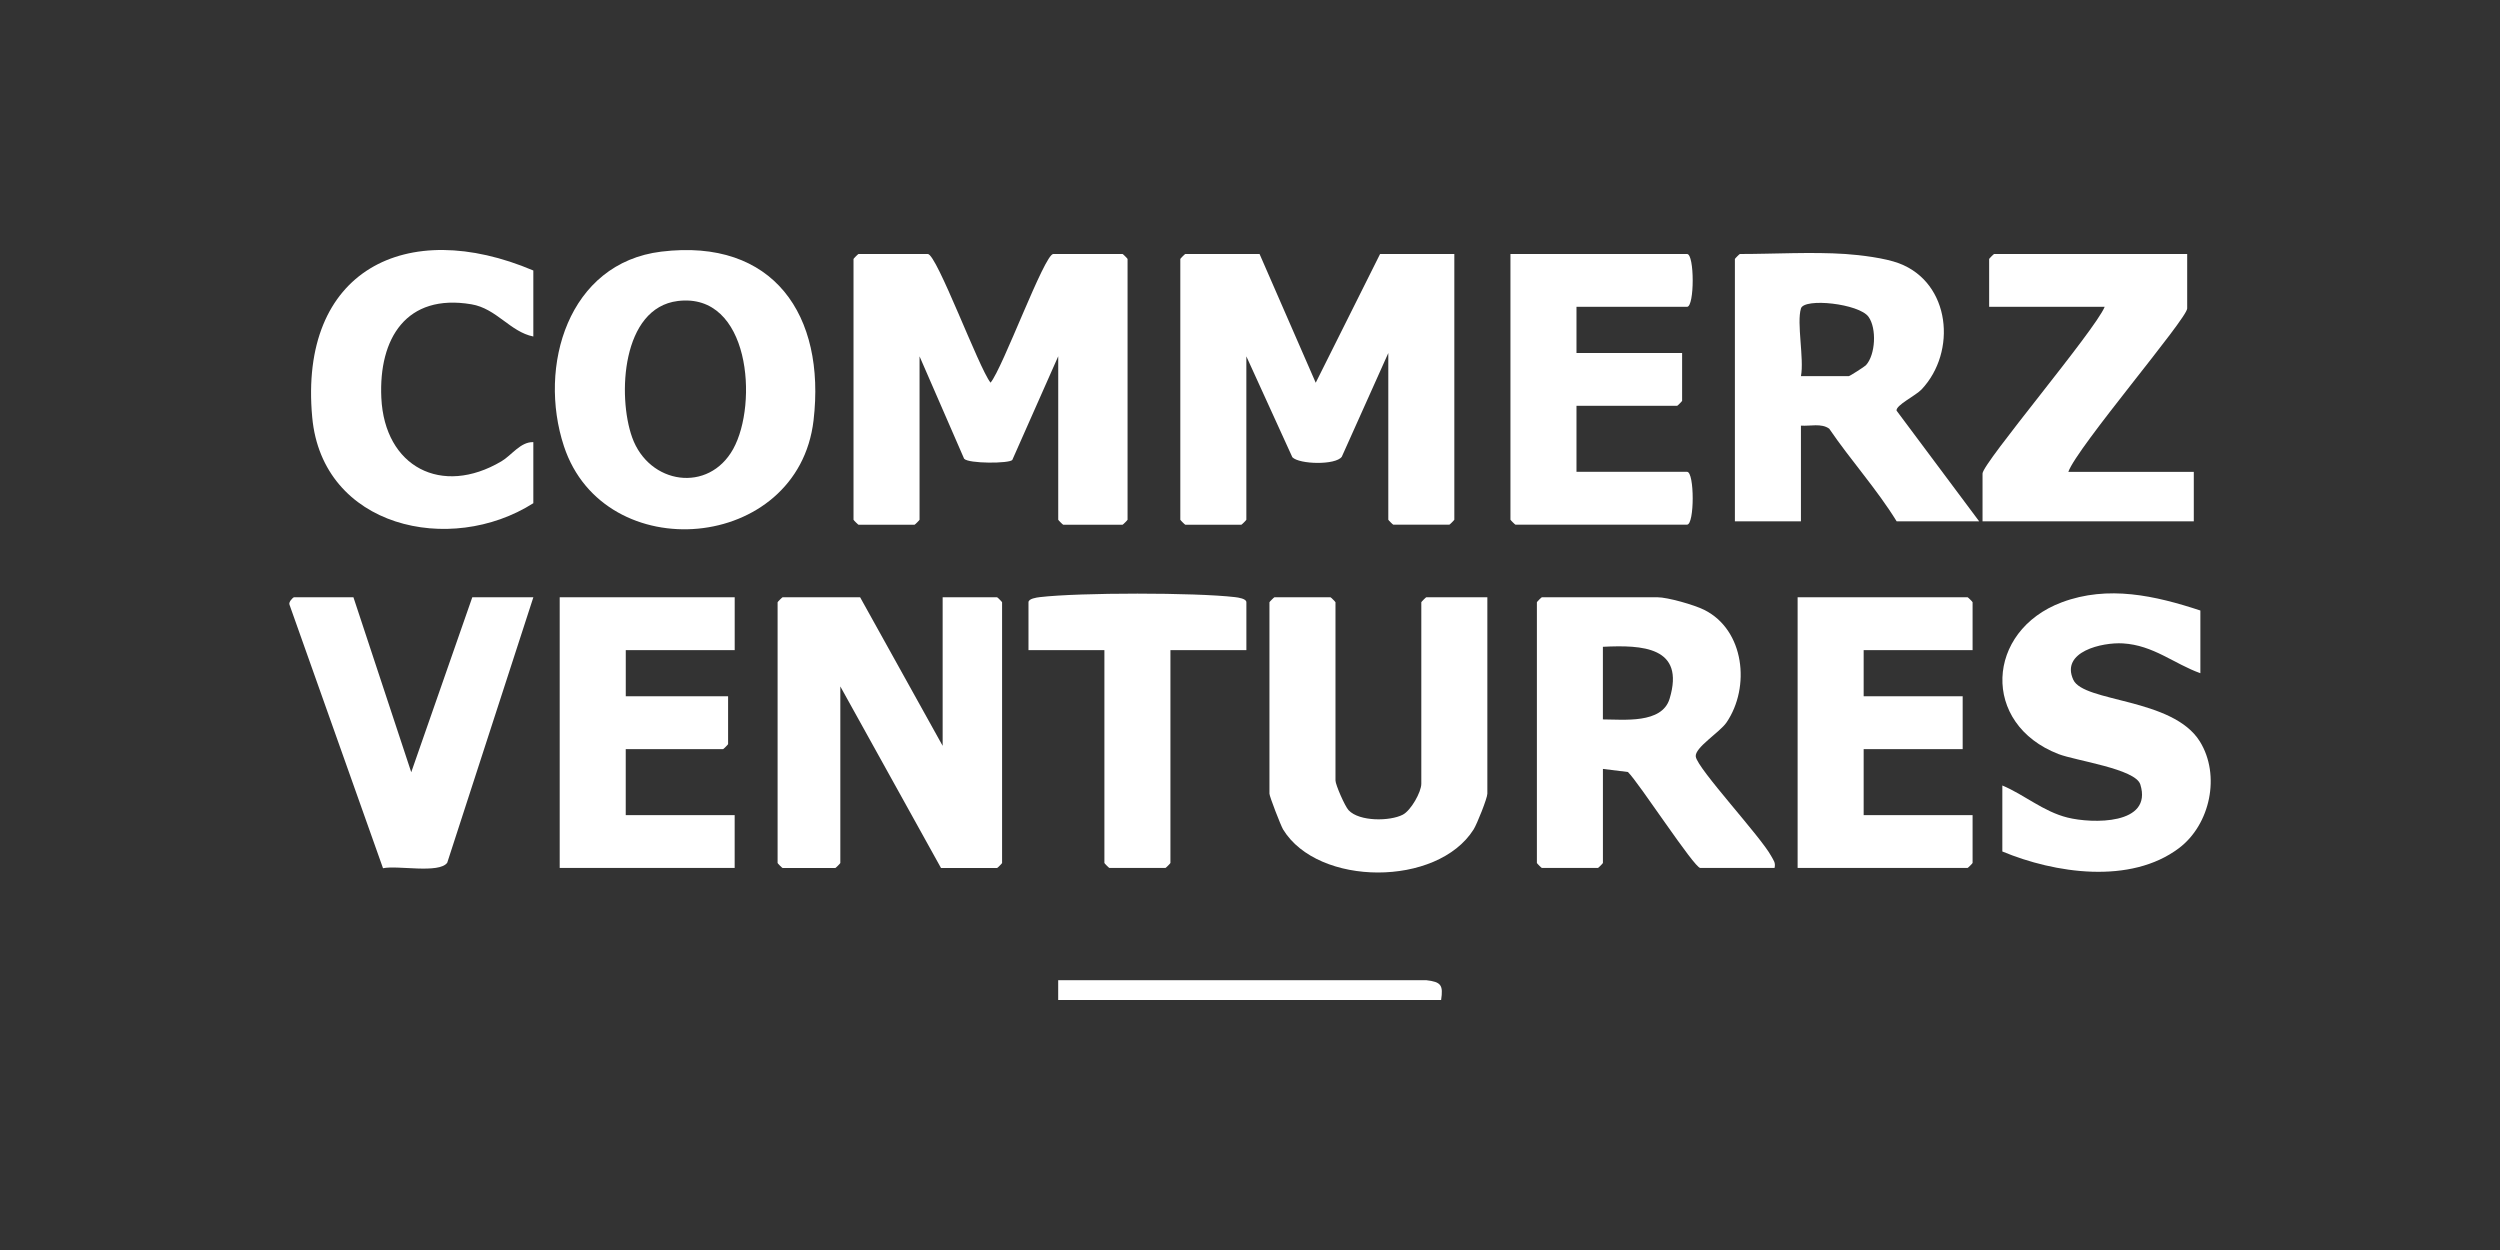
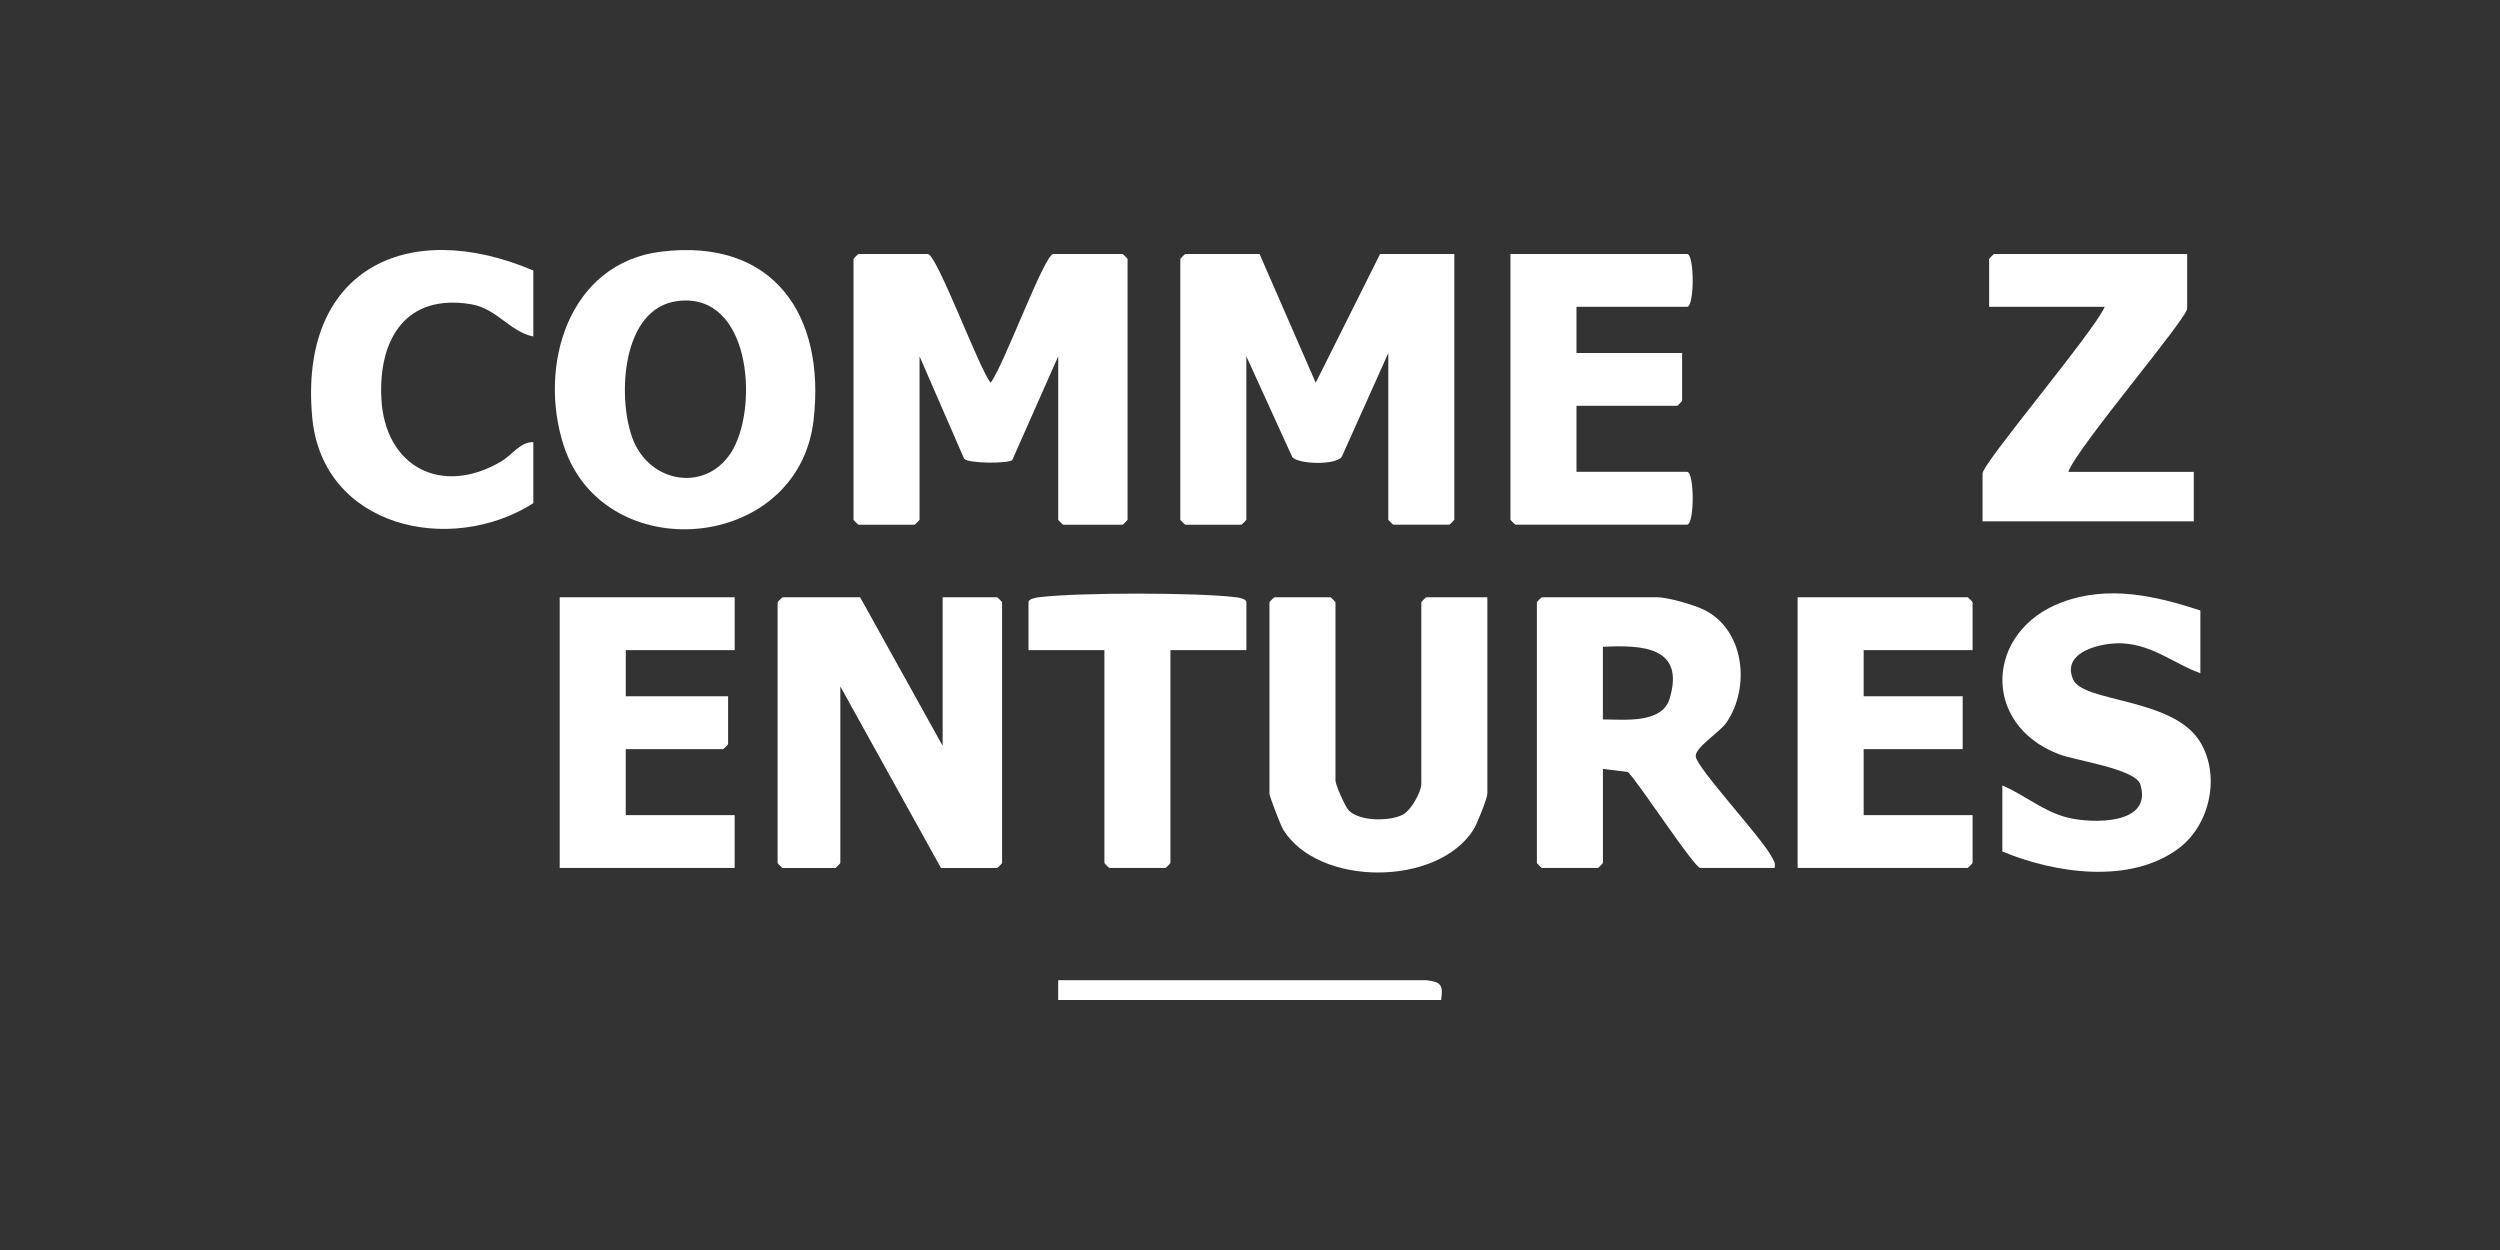
<svg xmlns="http://www.w3.org/2000/svg" width="350" height="175" viewBox="0 0 350 175" fill="none">
  <rect x="0" y="0" width="350" height="175" fill="#333333" stroke="none" />
  <g clip-path="url(#clip0_1040_1733)">
    <path d="M148.147 49.889L141.725 64.389C141.336 64.907 135.562 64.931 134.974 64.218L128.737 49.889V72.764C128.737 72.815 128.094 73.459 128.043 73.459H120.186C120.135 73.459 119.492 72.815 119.492 72.764V36.255C119.492 36.204 120.135 35.56 120.186 35.56H129.894C131.148 35.56 137.038 51.537 138.676 53.574C140.383 51.556 146.218 35.56 147.458 35.56H157.165C157.216 35.56 157.859 36.204 157.859 36.255V72.764C157.859 72.815 157.216 73.459 157.165 73.459H148.846C148.795 73.459 148.152 72.815 148.152 72.764V49.889H148.147Z" fill="white" />
    <path d="M176.339 35.56L184.201 53.584L193.21 35.56H203.606V72.759C203.606 72.81 202.963 73.454 202.912 73.454H195.056C195.005 73.454 194.362 72.81 194.362 72.759V49.426L187.851 63.945C186.991 65.144 181.91 65.019 180.929 64.014L174.489 49.889V72.764C174.489 72.815 173.846 73.459 173.795 73.459H165.938C165.887 73.459 165.244 72.815 165.244 72.764V36.255C165.244 36.204 165.887 35.56 165.938 35.56H176.335H176.339Z" fill="white" />
    <path d="M120.418 83.62L131.971 104.417V83.62H139.596C139.647 83.62 140.291 84.264 140.291 84.315V120.824C140.291 120.875 139.647 121.519 139.596 121.519H131.74L117.646 96.102V120.824C117.646 120.875 117.003 121.519 116.952 121.519H109.558C109.507 121.519 108.864 120.875 108.864 120.824V84.315C108.864 84.264 109.507 83.62 109.558 83.62H120.418Z" fill="white" />
-     <path d="M258.372 35.56C260.477 35.704 263.882 36.12 265.854 36.861C273.104 39.588 273.979 49.268 269.018 54.523C268.204 55.389 265.409 56.727 265.516 57.486L277.088 72.991H265.534C262.777 68.5 259.093 64.43 256.091 60.018C254.999 59.222 253.43 59.681 252.13 59.588V72.991H242.885V36.255C242.885 36.204 243.528 35.56 243.579 35.56C248.354 35.56 253.675 35.245 258.367 35.56H258.372ZM252.134 43.185C251.51 45.208 252.597 50.25 252.134 52.657H258.834C258.978 52.657 261.06 51.315 261.231 51.13C262.568 49.676 262.763 45.977 261.592 44.352C260.269 42.509 252.597 41.671 252.13 43.185H252.134Z" fill="white" />
    <path d="M248.437 121.514H238.041C237.198 121.514 229.411 109.528 227.907 108.079L224.409 107.648V120.819C224.409 120.87 223.766 121.514 223.715 121.514H215.859C215.808 121.514 215.165 120.87 215.165 120.819V84.31C215.165 84.259 215.808 83.616 215.859 83.616H232.035C233.46 83.616 237.18 84.676 238.591 85.38C244.245 88.199 245.078 96.213 241.71 101.148C240.757 102.542 237.231 104.671 237.407 105.926C237.647 107.63 246.536 117.153 247.989 119.884C248.285 120.444 248.613 120.759 248.437 121.514ZM224.405 90.551V100.718C227.264 100.718 232.673 101.37 233.742 97.829C235.949 90.528 229.916 90.282 224.405 90.551Z" fill="white" />
    <path d="M92.586 35.227C108.299 33.315 115.615 44.134 113.898 58.847C111.737 77.343 84.591 79.583 78.95 62.468C75.263 51.287 79.533 36.815 92.586 35.227ZM94.9 42.139C87.043 43.097 86.432 55.449 88.501 61.236C90.86 67.829 99.203 69.079 102.65 62.852C106.162 56.505 104.996 40.907 94.9 42.139Z" fill="white" />
    <path d="M208.229 83.62V111.116C208.229 111.741 206.771 115.389 206.304 116.125C201.228 124.181 184.539 124.134 179.639 116.134C179.315 115.602 177.723 111.491 177.723 111.116V84.315C177.723 84.264 178.366 83.62 178.417 83.62H186.274C186.325 83.62 186.968 84.264 186.968 84.315V109.268C186.968 109.861 188.286 112.884 188.809 113.435C190.322 115.042 194.593 114.981 196.384 114.06C197.531 113.472 198.984 110.884 198.984 109.727V84.31C198.984 84.259 199.627 83.616 199.678 83.616H208.229V83.62Z" fill="white" />
    <path d="M308.052 85.468V94.25C304.364 92.935 301.491 90.329 297.206 90.074C294.319 89.903 288.452 91.227 290.261 95.167C291.718 98.343 304.188 97.694 307.978 103.801C310.907 108.523 309.435 115.44 305.049 118.745C298.266 123.852 287.674 122.268 280.327 119.208V109.968C283.469 111.292 286.055 113.616 289.465 114.463C292.875 115.31 301.417 115.528 299.645 109.824C298.964 107.63 290.608 106.509 288.188 105.569C277.305 101.356 277.99 88.319 288.651 84.324C295.133 81.894 301.727 83.389 308.056 85.472L308.052 85.468Z" fill="white" />
    <path d="M220.708 42.954V49.421H235.496V56.12C235.496 56.171 234.853 56.815 234.802 56.815H220.708V66.056H236.19C237.24 66.056 237.24 73.449 236.19 73.449H212.157C212.106 73.449 211.463 72.806 211.463 72.755V35.56H236.19C237.24 35.56 237.24 42.954 236.19 42.954H220.708Z" fill="white" />
    <path d="M102.858 83.62V91.014H87.608V97.481H101.933V104.181C101.933 104.231 101.29 104.875 101.239 104.875H87.603V114.116H102.853V121.509H78.358V83.616H102.853L102.858 83.62Z" fill="white" />
    <path d="M276.162 91.014H260.912V97.481H274.774V104.875H260.912V114.116H276.162V120.815C276.162 120.866 275.519 121.509 275.468 121.509H251.667V83.616H275.468C275.519 83.616 276.162 84.259 276.162 84.31V91.009V91.014Z" fill="white" />
    <path d="M306.206 35.56V43.185C306.206 44.597 290.747 62.676 289.567 66.06H307.131V72.991H277.555V66.292C277.555 64.847 293.282 46.287 294.657 42.954H278.481V36.255C278.481 36.204 279.124 35.56 279.175 35.56H306.21H306.206Z" fill="white" />
-     <path d="M49.481 83.62L57.574 108.111L66.12 83.62H74.67L62.612 120.782C61.479 122.347 55.667 121.116 53.622 121.551L40.537 84.68C40.343 84.305 41.023 83.62 41.162 83.62H49.481Z" fill="white" />
    <path d="M74.666 37.87V47.111C71.427 46.458 69.516 43.194 66.004 42.602C56.884 41.056 53.002 47.38 53.386 55.685C53.835 65.38 61.835 69.528 70.192 64.588C71.649 63.727 72.871 61.838 74.666 61.898V70.449C63.052 77.833 45.132 73.87 43.711 58.426C41.809 37.833 56.889 30.32 74.666 37.87Z" fill="white" />
    <path d="M174.489 91.014H163.86V120.819C163.86 120.87 163.217 121.514 163.166 121.514H155.31C155.259 121.514 154.616 120.87 154.616 120.819V91.014H143.988V84.315C143.988 83.81 145.117 83.653 145.584 83.597C151.159 82.945 167.321 82.945 172.897 83.597C173.364 83.653 174.493 83.81 174.493 84.315V91.014H174.489Z" fill="white" />
    <path d="M199.678 137.227C201.76 137.468 202.066 137.917 201.756 140H148.147V137.227H199.678Z" fill="white" />
  </g>
  <defs>
    <clipPath id="clip0_1040_1733">
      <rect width="269" height="105" fill="white" transform="translate(40.5 35)" />
    </clipPath>
  </defs>
</svg>